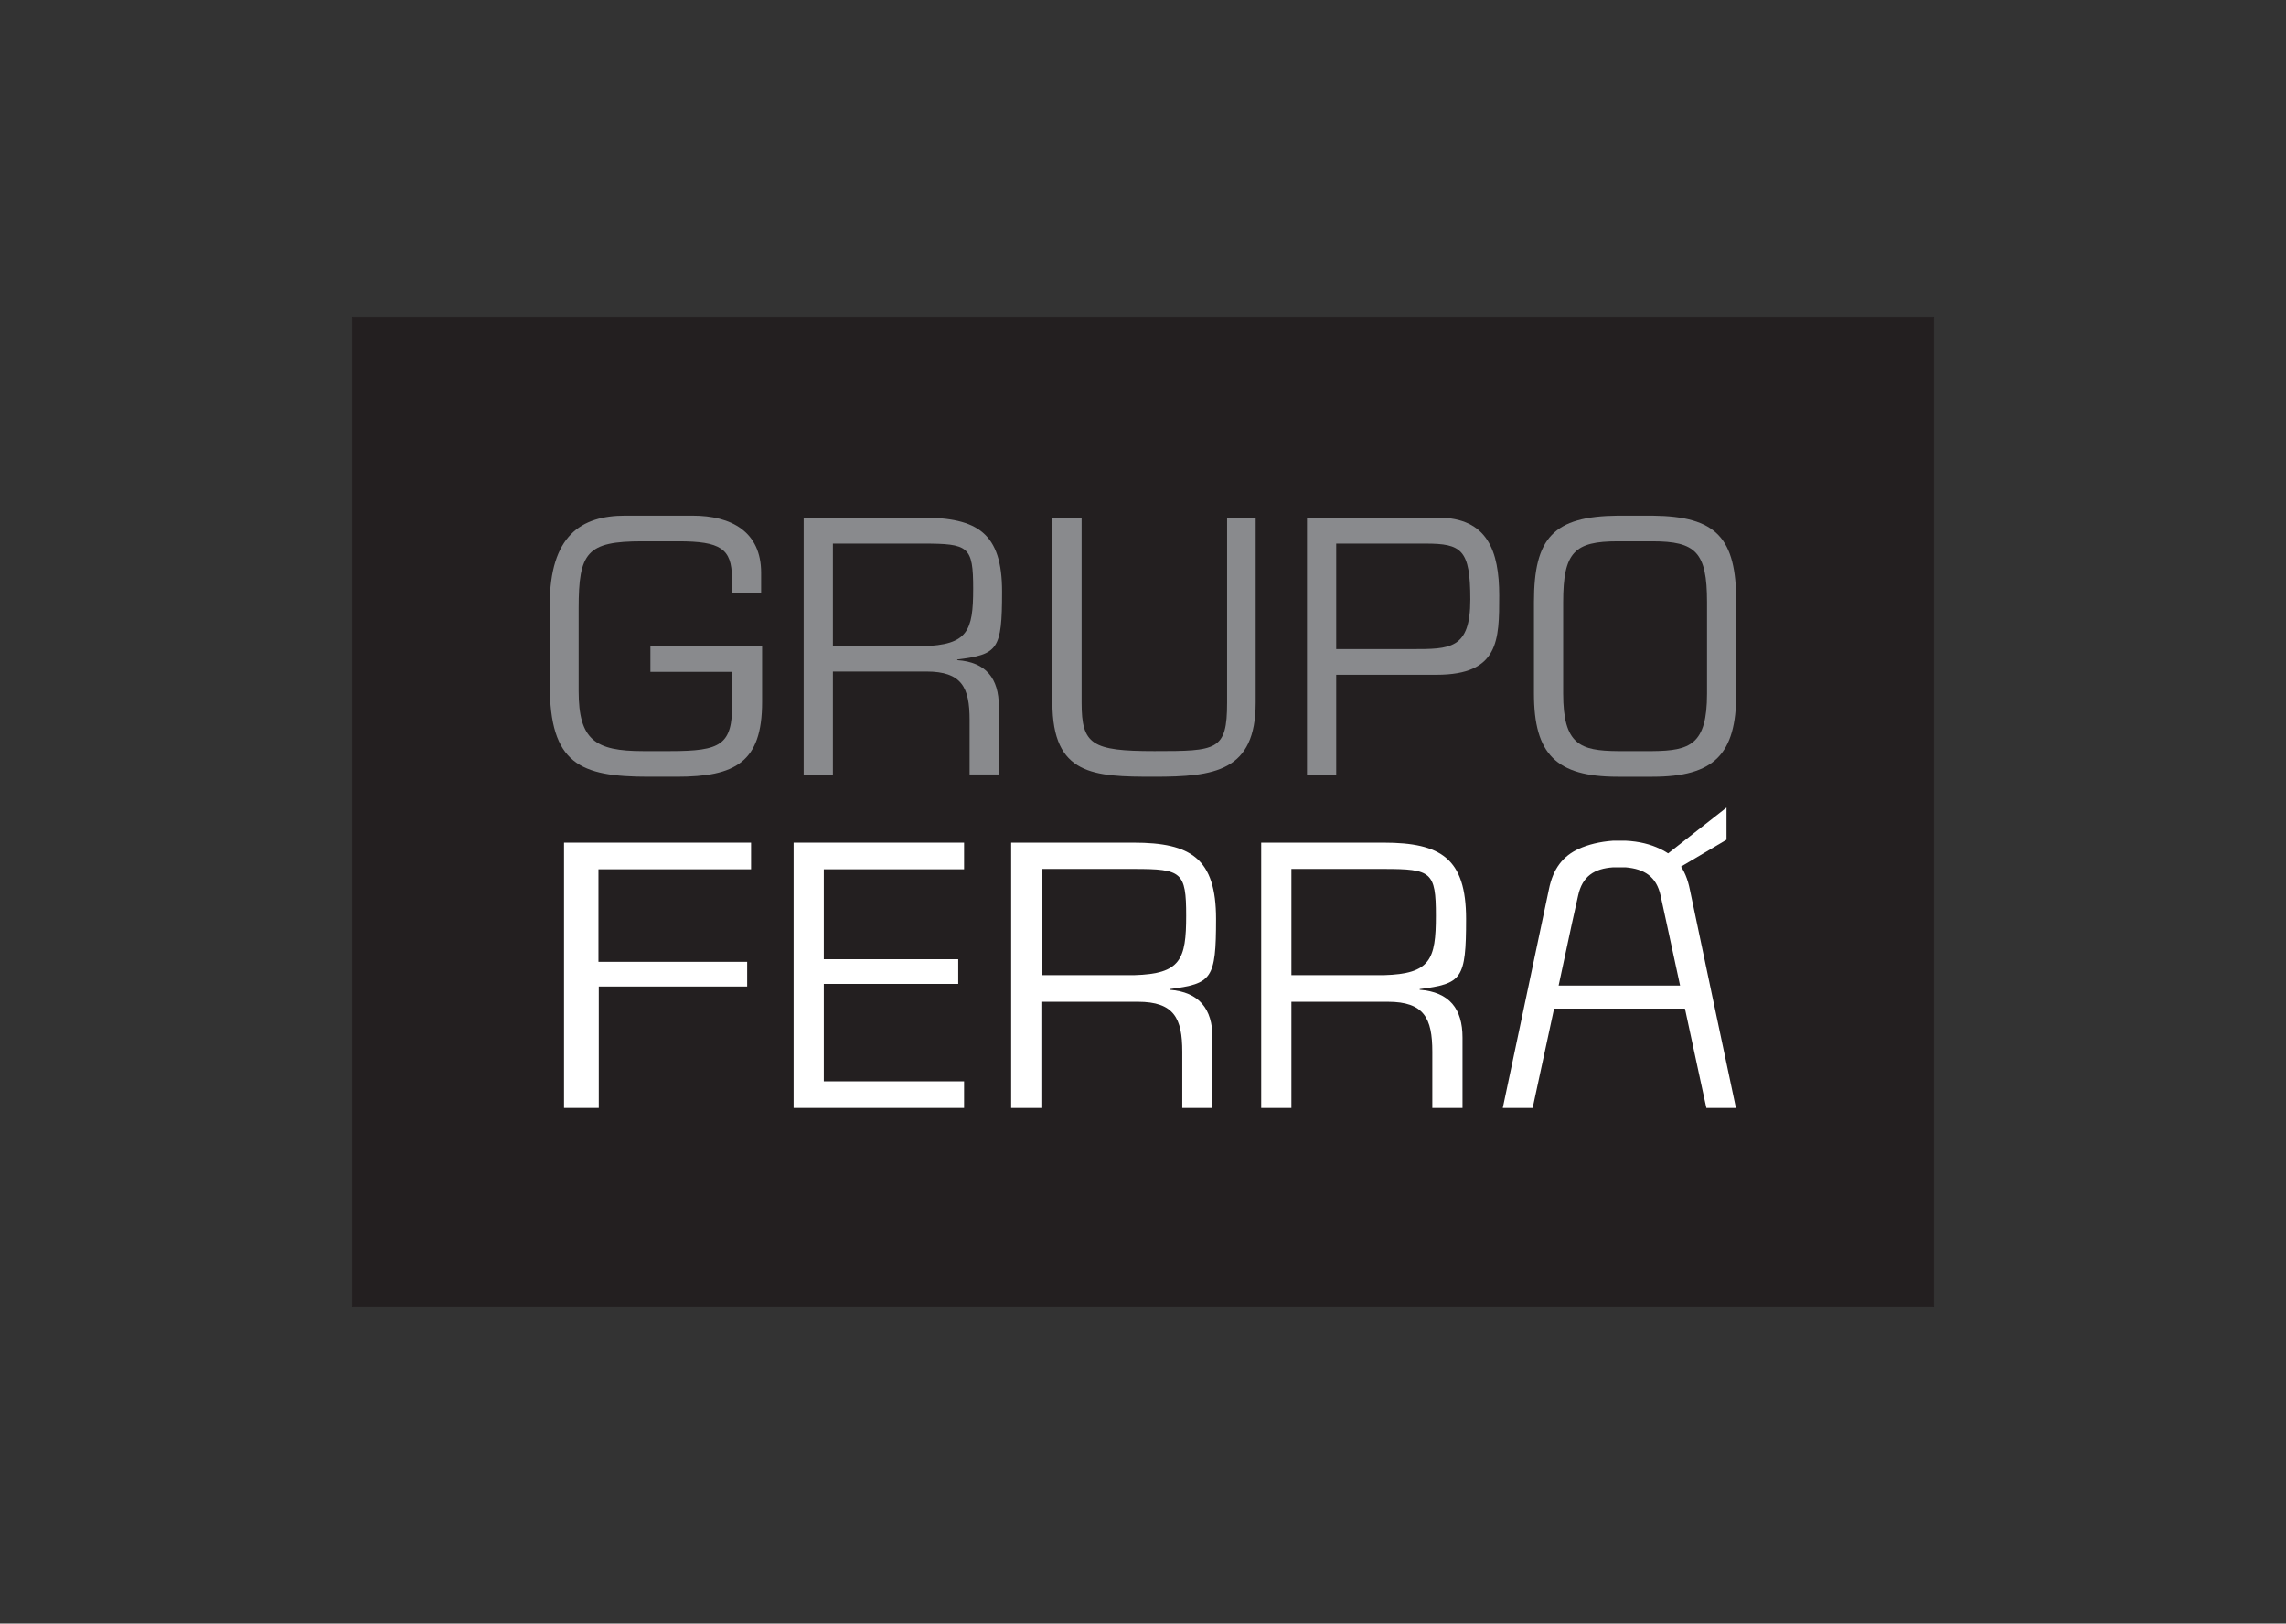
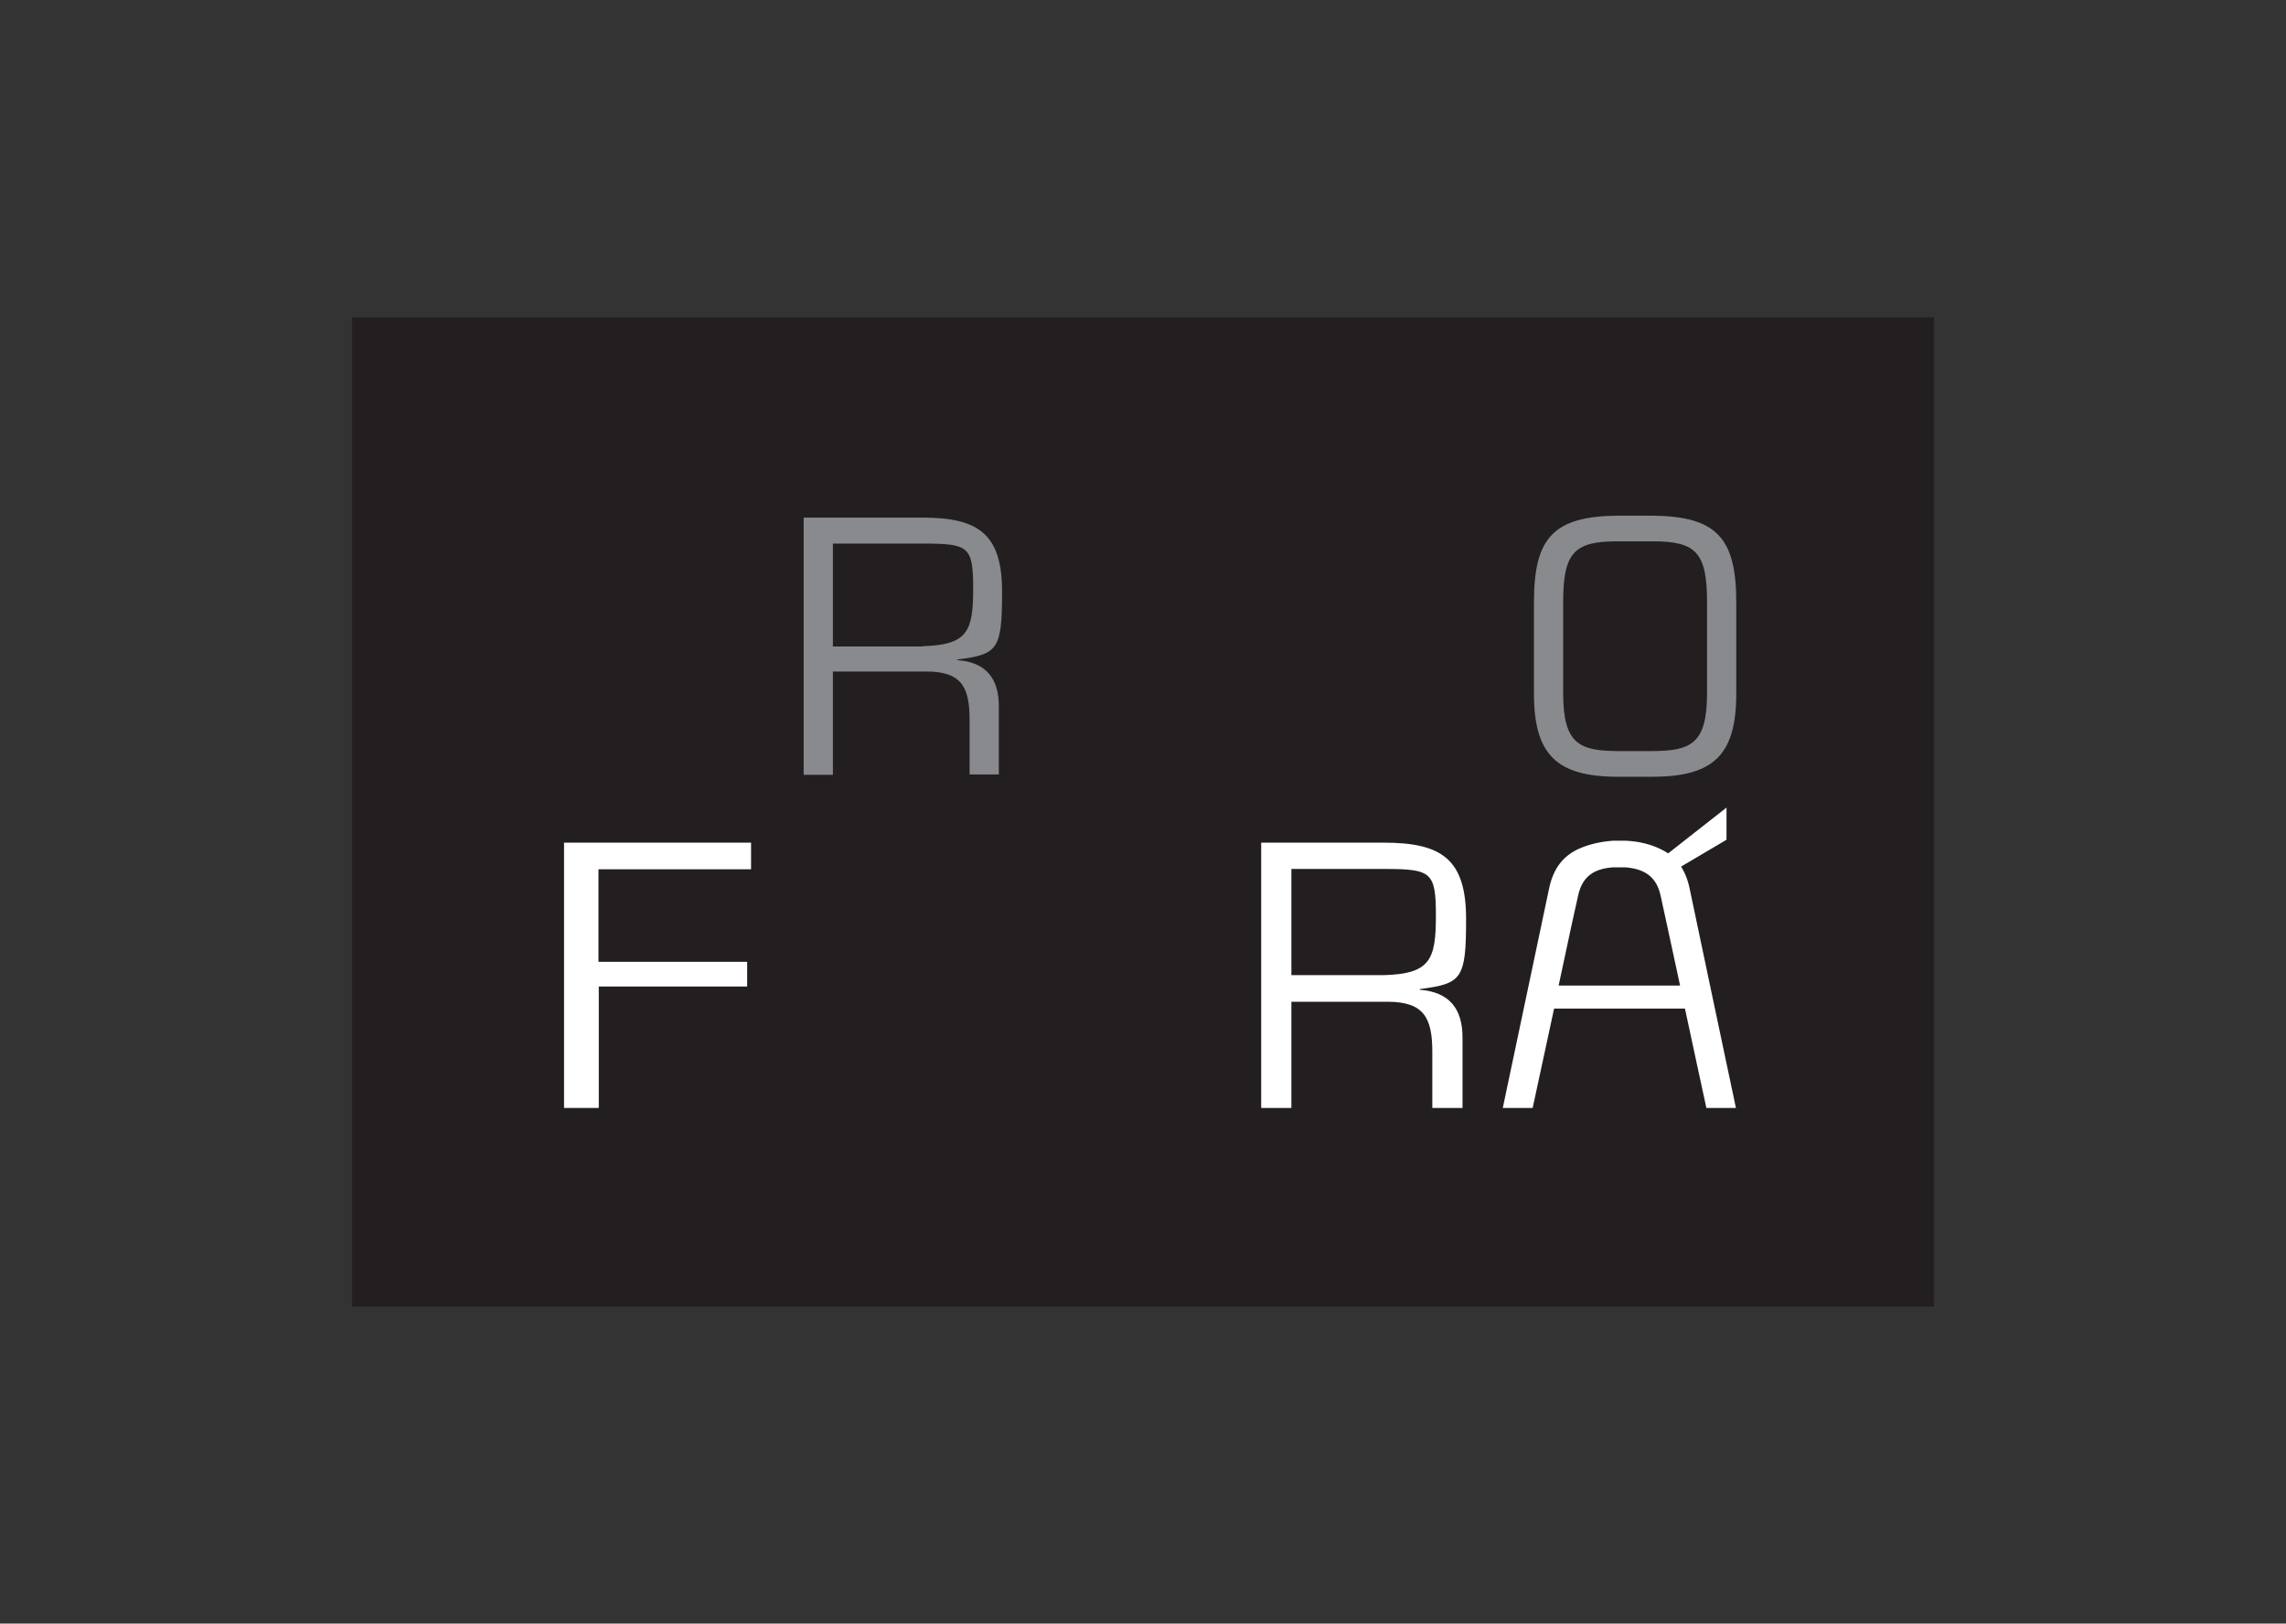
<svg xmlns="http://www.w3.org/2000/svg" version="1.1" viewBox="0 0 704 500">
  <rect x="0" y="0" width="704" height="500" fill="#333333" stroke="none" />
  <defs>
    <style>
      .cls-1 {
        fill: #231f20;
        stroke: #231f20;
        stroke-miterlimit: 10;
        stroke-width: .2px;
      }

      .cls-2 {
        fill: #fff;
      }

      .cls-3 {
        fill: #898a8d;
      }
    </style>
  </defs>
  <g>
    <g id="Layer_1">
      <g id="GF2">
        <rect class="cls-1" x="108.5" y="97.8" width="487" height="304.5" />
        <g>
-           <path class="cls-3" d="M234.7,199v17.2c0,18.6-8.3,23-26.3,23h-8.7c-21.1,0-30.4-3.9-30.4-28.4v-24.5c0-21.4,9.7-27.5,23.2-27.5h20.8c11.9,0,21.1,4.9,21.1,17.6v6.1h-9v-4.5c0-9.1-3.6-11.3-16.5-11.3h-11.1c-17.1,0-19.6,3.4-19.6,20.7v25.4c0,15.1,5.1,18.5,19.8,18.5h8.4c15.7,0,19.1-1.9,19.1-14.6v-9.8h-25.2v-7.9h34.2Z" />
          <path class="cls-3" d="M256.5,238.6h-9v-79.2h36.5c17.1,0,24.6,4.8,24.6,22.8s-1.3,19.3-13.8,20.9v.2c8.9.6,12.8,5.7,12.8,14.2v21h-9v-16.8c0-10-2.4-14.9-13.3-14.9h-28.8v31.7ZM284.2,199c13.8-.4,15.5-4.6,15.5-17.7s-1.4-13.9-15.5-13.9h-27.7v31.7h27.7Z" />
-           <path class="cls-3" d="M386.7,159.4v57c0,21.2-12.7,22.8-31.3,22.8s-31.3-.4-31.3-22.8v-57h9v57c0,12.9,3.1,14.9,22.4,14.9s22.4-.1,22.4-14.9v-57h9Z" />
-           <path class="cls-3" d="M402.5,159.4h40.3c15.3,0,18.9,10.3,18.9,24s0,24.4-19.3,24.4h-30.9v30.8h-9v-79.2ZM411.5,167.4v32.5h23.2c11.9,0,18.1.1,18.1-15.3s-2.7-17.2-13.8-17.2h-27.4Z" />
          <path class="cls-3" d="M508.9,158.8c19.7.2,25.8,6.8,25.8,26.6v28.2c0,18.7-6.8,25.6-25.8,25.6h-10.7c-19,0-25.8-7-25.8-25.6v-28.2c0-19.8,6-26.4,25.8-26.6h10.7ZM498.2,166.7c-13.3,0-16.8,3.3-16.8,18.7v28.2c0,15.7,5.2,17.6,16.8,17.7h10.7c11.6-.1,16.8-2,16.8-17.7v-28.2c0-15.4-3.5-18.7-16.8-18.7h-10.7Z" />
        </g>
        <g>
          <path class="cls-2" d="M184.4,296.2h45.7v7.6h-45.7v37.4h-10.7v-81.7h57.6v8.2h-47v28.5Z" />
-           <path class="cls-2" d="M253.7,295.4h41.4v7.6h-41.4v30h43.2v8.2h-52.5v-81.7h52.5v8.2h-43.2v27.8Z" />
-           <path class="cls-2" d="M320.7,341.2h-9.3v-81.7h37.7c17.7,0,25.4,4.9,25.4,23.5s-1.3,19.9-14.3,21.6v.2c9.1.7,13.2,5.9,13.2,14.7v21.7h-9.3v-17.3c0-10.3-2.5-15.4-13.7-15.4h-29.7v32.7ZM349.3,300.3c14.3-.4,16-4.8,16-18.3s-1.4-14.4-16-14.4h-28.5v32.7h28.5Z" />
          <path class="cls-2" d="M397.7,341.2h-9.3v-81.7h37.7c17.7,0,25.4,4.9,25.4,23.5s-1.3,19.9-14.3,21.6v.2c9.2.7,13.2,5.9,13.2,14.7v21.7h-9.3v-17.3c0-10.3-2.5-15.4-13.7-15.4h-29.7v32.7ZM426.2,300.3c14.3-.4,16-4.8,16-18.3s-1.4-14.4-16-14.4h-28.5v32.7h28.5Z" />
          <path class="cls-2" d="M525.4,341.2h9.2c-1.5-7.1-13.8-65.2-14.2-67.3-1.3-6.5-4.4-10.3-9.2-12.5-2.9-1.4-6.4-2.3-10.6-2.5-.5,0-1.2,0-1.9,0h0c-.7,0-1.4,0-1.9,0-4.2.3-7.7,1.2-10.6,2.5-4.8,2.2-7.9,6-9.2,12.5-.4,2-12.7,60.2-14.2,67.3h9.2c.7-3.2,3.6-16.7,6.6-30.6h40.3c3,13.9,5.9,27.5,6.6,30.6ZM480,303.5c3-14.2,5.8-27,6-27.7,1.3-6,5-8.3,10.8-8.7.5,0,1.2,0,1.9,0,.7,0,1.4,0,1.9,0,5.8.5,9.5,2.8,10.8,8.7.2.7,2.9,13.5,6,27.7h-37.3Z" />
          <path class="cls-2" d="M531.7,258.6l-17.6,10.4-2.8-4.3,20.4-16v10Z" />
        </g>
      </g>
    </g>
  </g>
</svg>